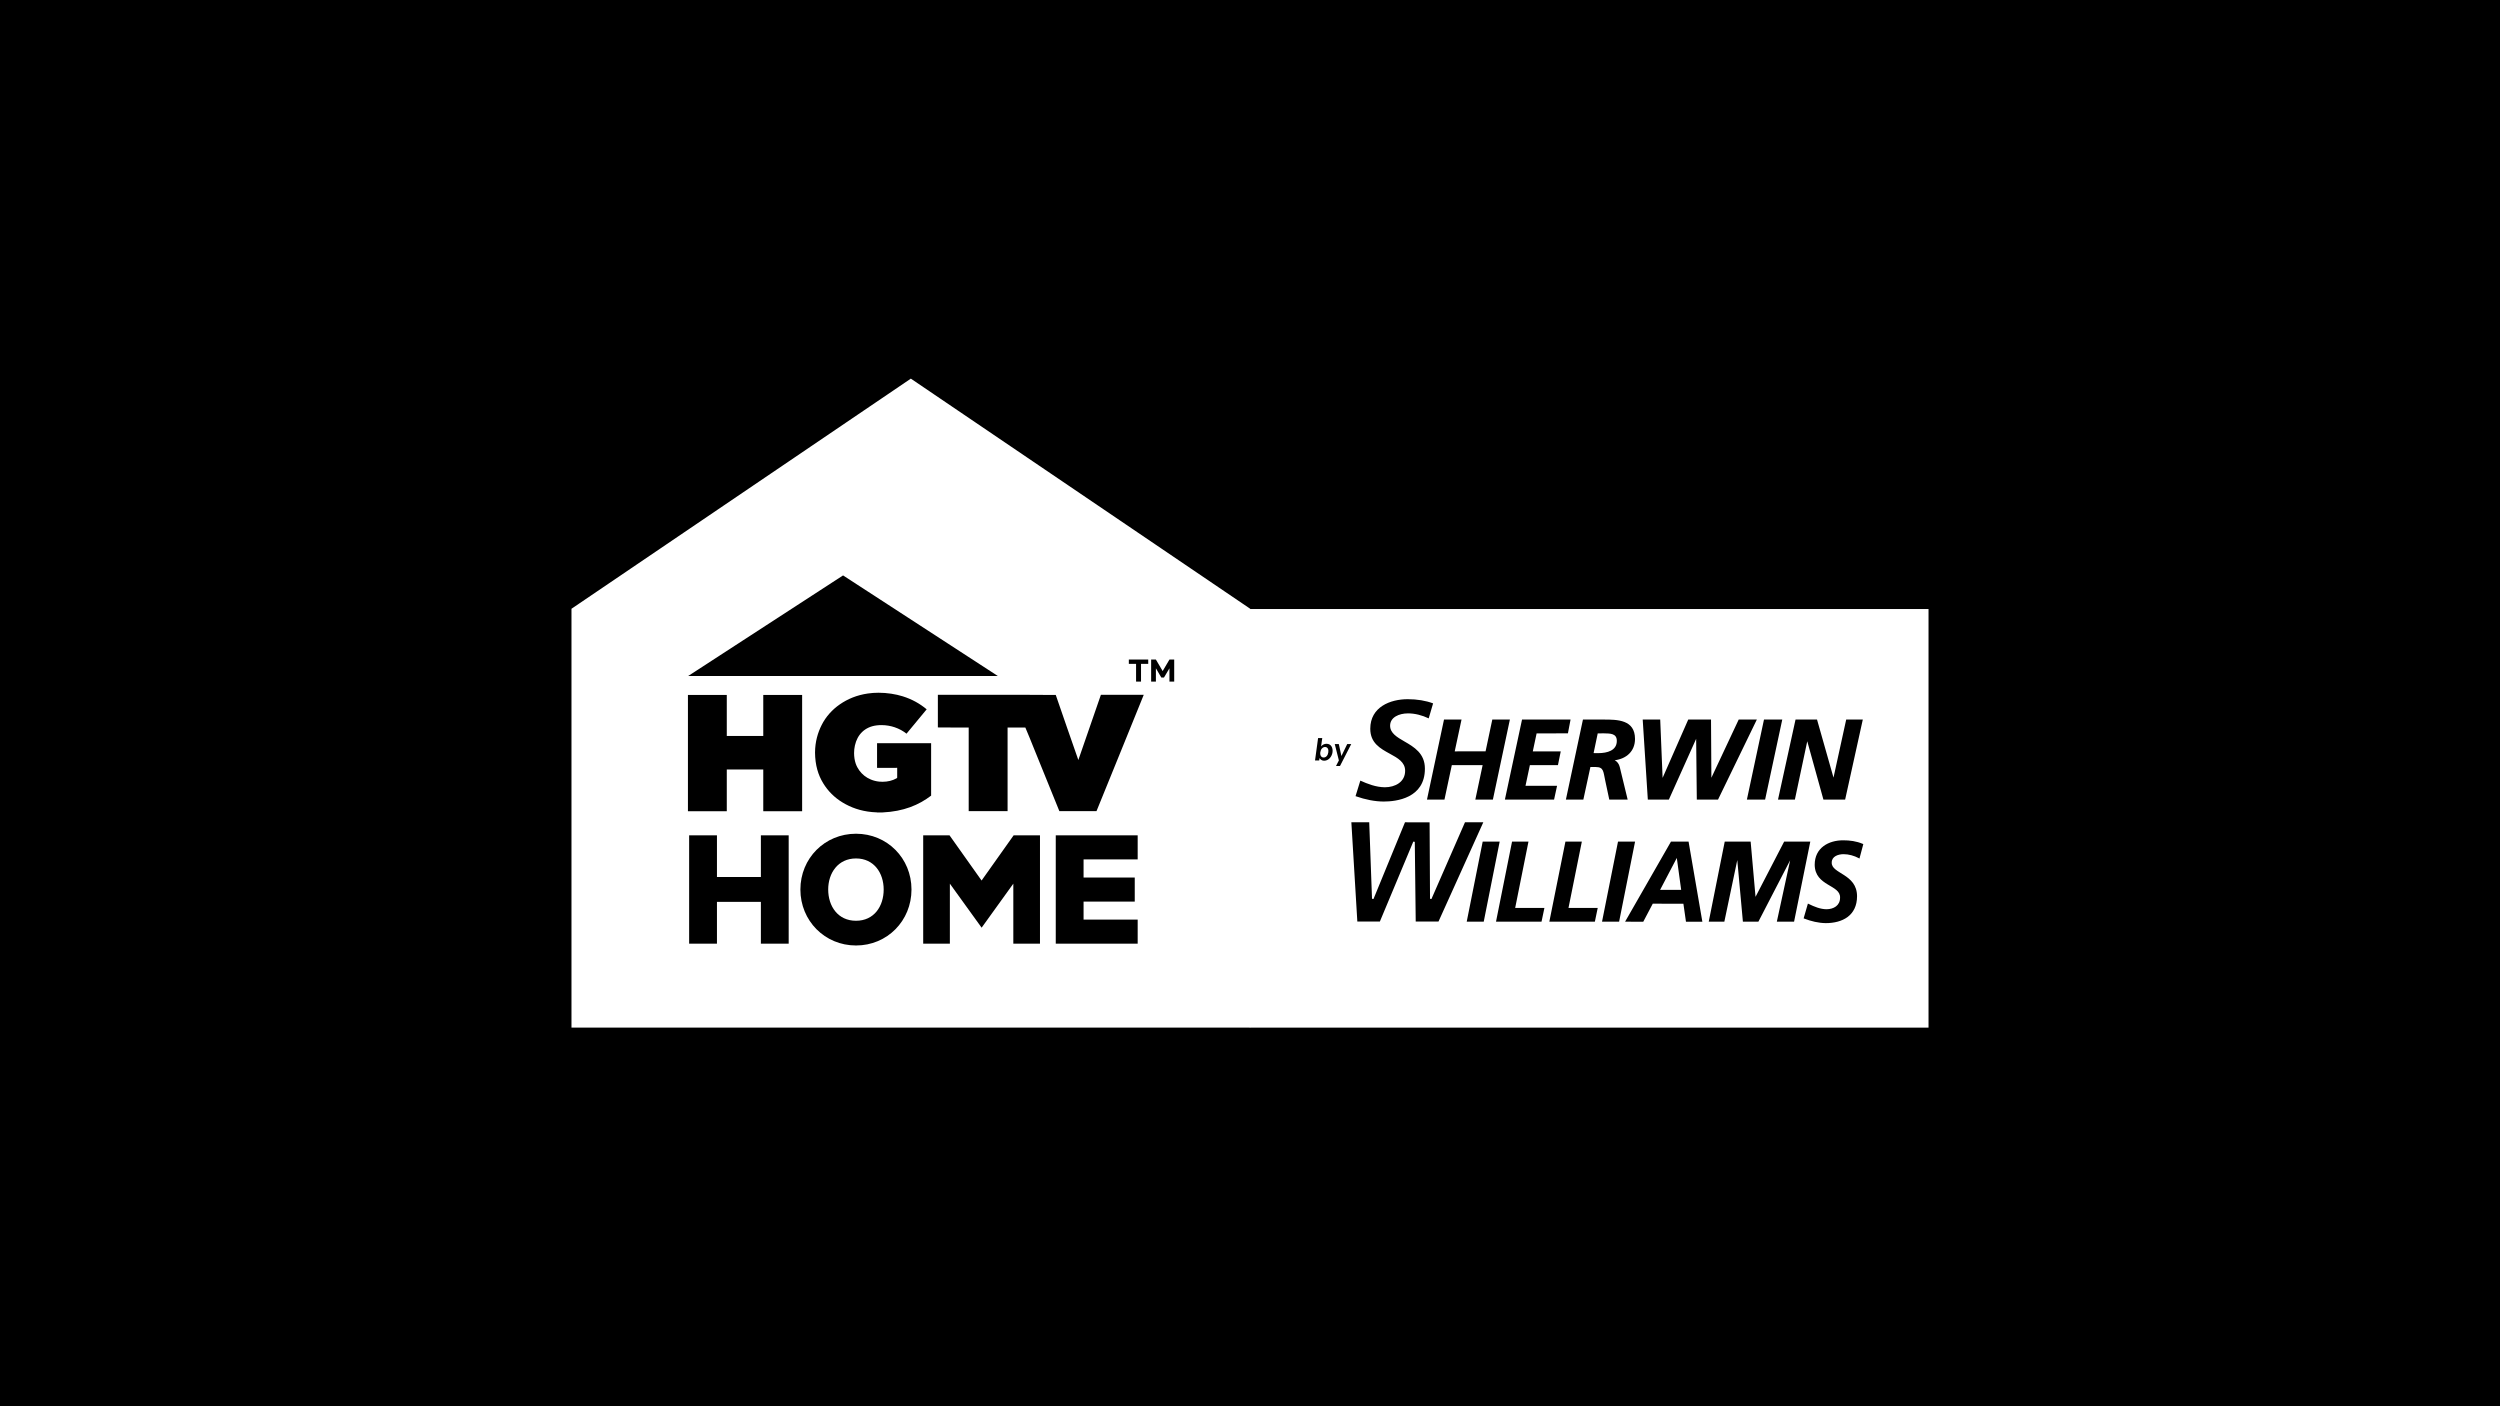
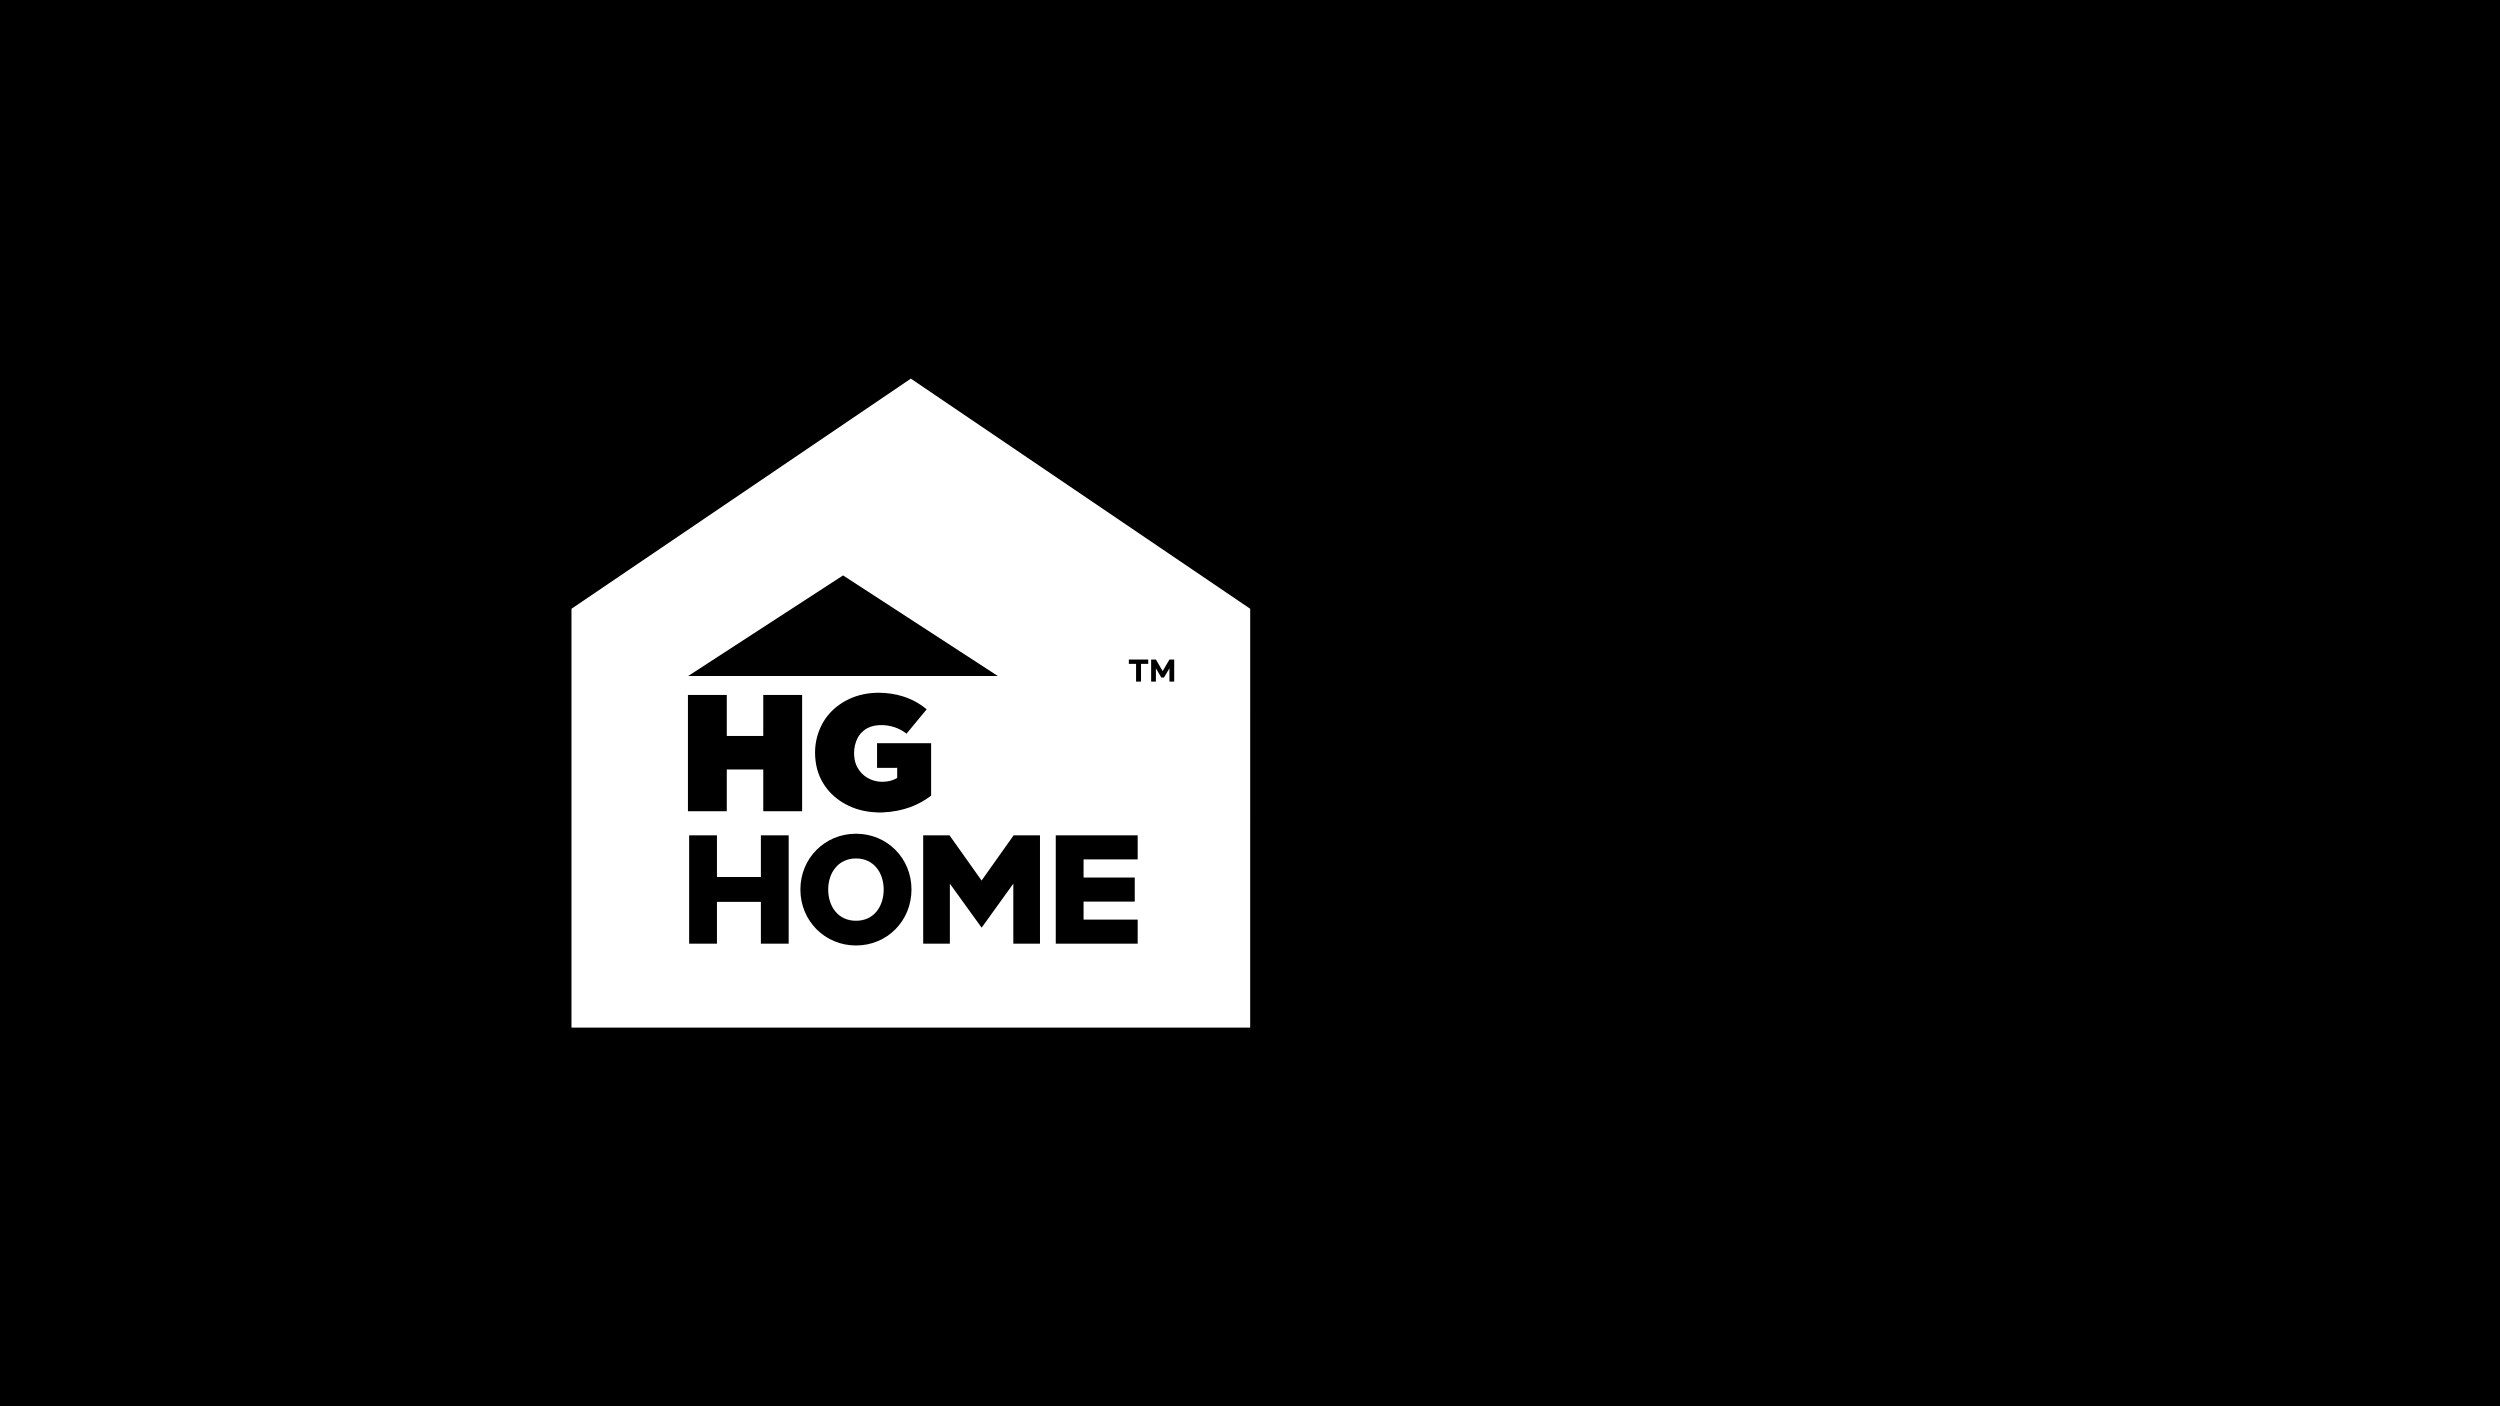
<svg xmlns="http://www.w3.org/2000/svg" id="b" data-name="Layer 2" width="481.059" height="270.596" viewBox="0 0 481.059 270.596">
  <g id="c" data-name="Layer 1">
    <g>
      <rect width="481.059" height="270.596" />
      <g>
        <polygon points="175.267 72.857 109.966 117.14 109.966 197.739 240.565 197.739 240.568 117.14 175.267 72.857" fill="#fff" />
-         <rect x="240.491" y="117.192" width="130.602" height="80.547" fill="#fff" />
        <g>
          <path d="M168.668,139.584c.316-.04.629-.058.938-.058.926,0,1.802.165,2.534.411.891.301,1.633.717,2.293,1.241,1.296-1.56,2.596-3.119,3.879-4.689-1.293-1.077-2.804-1.941-4.622-2.507-1.32-.411-2.965-.683-4.642-.683-.684,0-1.373.047-2.049.146-2.136.311-3.893,1.053-5.398,2.093-1.469,1.011-2.694,2.377-3.496,3.97-.72,1.426-1.271,3.2-1.274,5.328,0,.275.013.56.032.849.159,2.339.867,4.092,1.896,5.578,1.007,1.459,2.357,2.637,3.973,3.497,1.636.878,3.57,1.473,5.943,1.557l.059.002.022.012h1.082c4.018-.189,6.96-1.419,9.331-3.233v-10.088h-10.403v4.739h3.62l.254-.003v1.904s-.014.027-.06.067c-.046.035-.088.063-.088.063-.733.415-1.665.653-2.67.653-.21,0-.426-.009-.643-.031-1.156-.119-2.15-.565-2.861-1.136-.711-.571-1.323-1.359-1.663-2.34-.203-.592-.309-1.292-.312-2.013.003-.492.048-.99.161-1.47.463-2.097,1.905-3.578,4.164-3.86" />
-           <path d="M220.071,133.703v.026c-3.033,7.441-6.033,14.922-9.08,22.356h-7.144c-1.645-4.016-3.264-8.072-4.899-12.079-.548-1.344-1.072-2.689-1.649-4.016h-3.416v16.095h-7.483v-16.095c-1.974-.006-3.981.016-5.933-.015v-6.273c7.52.017,15.21-.035,22.688.026,1.449,4.176,2.874,8.371,4.343,12.519,1.44-4.182,2.882-8.37,4.339-12.545h8.234Z" />
          <polygon points="132.375 133.724 139.85 133.724 139.85 141.616 146.871 141.616 146.871 133.724 154.349 133.724 154.349 156.101 146.871 156.101 146.871 148.068 139.85 148.068 139.85 156.101 132.375 156.101 132.375 133.724 132.375 133.724" />
          <path d="M203.153,181.589h15.763v-4.632h-10.411v-3.468h9.848v-4.633h-9.848v-3.482h10.411v-4.633h-15.763v20.847h0ZM188.879,169.435l-6.165-8.693h-5.069v20.847h5.132v-11.553l6.112,8.471,6.098-8.471v11.553h5.13v-20.847h-5.072l-6.166,8.693h0ZM170.041,171.165c0-3.192-1.878-5.98-5.324-5.98s-5.352,2.788-5.352,5.98,1.851,6.011,5.352,6.011,5.324-2.817,5.324-6.011M175.392,171.165c0,6.011-4.665,10.768-10.675,10.768s-10.702-4.757-10.702-10.768,4.696-10.736,10.702-10.736,10.675,4.726,10.675,10.736M146.411,160.742h5.35v20.847h-5.35v-8.046h-8.452v8.046h-5.352v-20.847h5.352v8.014h8.452v-8.014h0Z" />
          <path d="M162.244,110.737h-.04c-9.913,6.453-19.847,12.881-29.768,19.331v.013h59.575c-9.871-6.445-19.866-12.886-29.767-19.345" />
          <path d="M220.946,127.748v-.833h-3.732v.833h1.393v3.402h.953v-3.402h1.386ZM225.945,131.15v-4.235h-.916l-1.304,2.213-1.302-2.213h-.916v4.235h.916v-2.556l1.041,1.773h.516l1.049-1.769v2.552h.916Z" />
        </g>
        <g>
          <path d="M270.858,134.54c1.856.002,3.509.283,4.904.806-.076.258-.758,2.619-.846,2.887-1.245-.601-2.676-.966-3.981-.961-1.723,0-3.445.746-3.445,2.369,0,1.436,1.336,2.208,2.745,3.026,1.852,1.069,3.955,2.294,3.949,5.245,0,5.71-5.541,6.323-7.93,6.323-1.657-.004-3.491-.354-5.416-1.035.089-.262.842-2.721.921-2.989,1.39.624,3.006,1.267,4.73,1.278,1.933,0,3.895-.991,3.892-3.17,0-1.668-1.428-2.457-2.938-3.279-1.861-1.016-3.77-2.072-3.77-4.811,0-4.2,3.87-5.685,7.186-5.687M290.539,138.451l-3.274,15.414-3.378-.004,1.407-6.633-5.932.006-1.415,6.631-3.364-.004,3.256-15.302.023-.107h3.372l-1.313,6.129,5.937-.01,1.297-6.123,3.384.004ZM294.947,144.581h5.378l-.541,2.653h-5.401l-.841,3.973,6.074-.002-.577,2.66-9.462-.01,3.276-15.293.023-.111h9.337l-.508,2.662-6.026.01-.733,3.458ZM308.482,138.46c2.777-.008,6.123.023,6.132,3.718.003,2.424-1.704,3.834-3.899,4.114.489.248.82.715.964,1.301l1.522,6.273-3.539-.004-.778-3.656c-.379-1.661-.239-2.606-1.796-2.612l-1.057-.01-1.359,6.278h-3.36l3.26-15.299.026-.111,3.884.008M307.598,144.921c1.647-.011,3.518-.483,3.515-2.356.003-1.442-1.224-1.428-2.496-1.452l-1.178.01-.794,3.79.952.008M338.063,138.451l-7.474,15.409h-4.084l-.125-11.695-5.252,11.695h-4.049l-.985-15.409h3.369l.46,11.232,4.936-11.232h4.38l.071,11.207,5.261-11.207h3.492ZM342.95,138.46l-3.302,15.405-3.505-.004,3.266-15.292.028-.109h3.513ZM358.449,138.451l-3.402,15.414-4.178-.004-3.112-11.228-2.382,11.233h-3.247l3.35-15.296.032-.109h4.128l3.17,11.171,2.443-11.171,3.198-.008ZM275.441,172.995l-.271-.052s-.081-14.47-.081-14.7l-4.736-.014c-.059.16-6.06,14.759-6.06,14.759l-.285-.046s-.536-14.475-.536-14.714h-3.438c.026.261,1.131,18.888,1.149,19.092l4.337.004c.059-.151,6.432-15.378,6.432-15.378l.287.044s.164,15.095.178,15.33l4.382.01c.076-.143,8.482-18.756,8.624-19.102h-3.527c-.067.16-6.455,14.766-6.455,14.766M288.574,161.941l-3.069,15.412-3.274.003,3.052-15.303.025-.111h3.267ZM291.558,174.702l5.625.002-.558,2.651h-8.758l3.067-15.311.026-.099h3.155l-2.558,12.758ZM301.814,174.704l5.626-.002-.551,2.653h-8.761l3.076-15.303.023-.111h3.157l-2.569,12.764ZM314.626,161.945l-3.072,15.411-3.286-.003,3.054-15.3.024-.108h3.28ZM324.921,161.947l2.655,15.418-3.155-.004-.495-3.462-5.897-.008-1.824,3.47-3.5-.005,8.788-15.337.045-.078,3.383.006ZM323.498,171.235l-.84-6.146-3.216,6.143,4.057.004ZM348.345,161.941l-3.124,15.414-3.316-.003,2.561-11.813-6.11,11.813-2.981.003-1.082-11.857-2.489,11.857-3.003-.003,3.055-15.295.027-.113h4.982l.94,10.631,5.506-10.628,5.035-.006ZM358.544,162.427l-.693,2.608-.05.175-.158-.094c-.823-.446-1.896-.755-2.912-.755-1.007.012-2.256.406-2.263,1.599-.106,2.205,4.84,2.14,4.873,6.474,0,3.782-2.848,5.196-6.023,5.196-1.392-.014-2.835-.366-4.131-.87l-.125-.047.822-2.845.148.07c1.104.54,2.251,1.013,3.451,1.021,1.34-.017,2.59-.691,2.59-2.227.099-2.521-4.822-2.168-4.883-6.315-.006-3.292,2.689-4.719,5.46-4.724,1.287-.002,2.588.17,3.786.684l.108.051Z" />
-           <path d="M254.798,146.382c.908-.002,1.502-.842,1.608-1.629.115-.822-.248-1.634-1.159-1.632-.395,0-.739.158-1.038.504l.225-1.606h-.802l-.591,4.313h.805l.063-.461c.187.303.499.517.89.511M254.976,143.741c.508.006.705.465.623,1.015-.072.546-.39,1.007-.898,1.007-.474,0-.719-.423-.644-1.007.082-.59.437-1.015.919-1.015M260.01,143.18h-.775l-1.114,2.299-.503-2.299h-.778l.791,3.146-.555,1.075h.77l2.162-4.221Z" />
+           <path d="M254.798,146.382c.908-.002,1.502-.842,1.608-1.629.115-.822-.248-1.634-1.159-1.632-.395,0-.739.158-1.038.504l.225-1.606h-.802l-.591,4.313h.805l.063-.461c.187.303.499.517.89.511M254.976,143.741c.508.006.705.465.623,1.015-.072.546-.39,1.007-.898,1.007-.474,0-.719-.423-.644-1.007.082-.59.437-1.015.919-1.015M260.01,143.18h-.775l-1.114,2.299-.503-2.299h-.778l.791,3.146-.555,1.075l2.162-4.221Z" />
        </g>
      </g>
    </g>
  </g>
</svg>